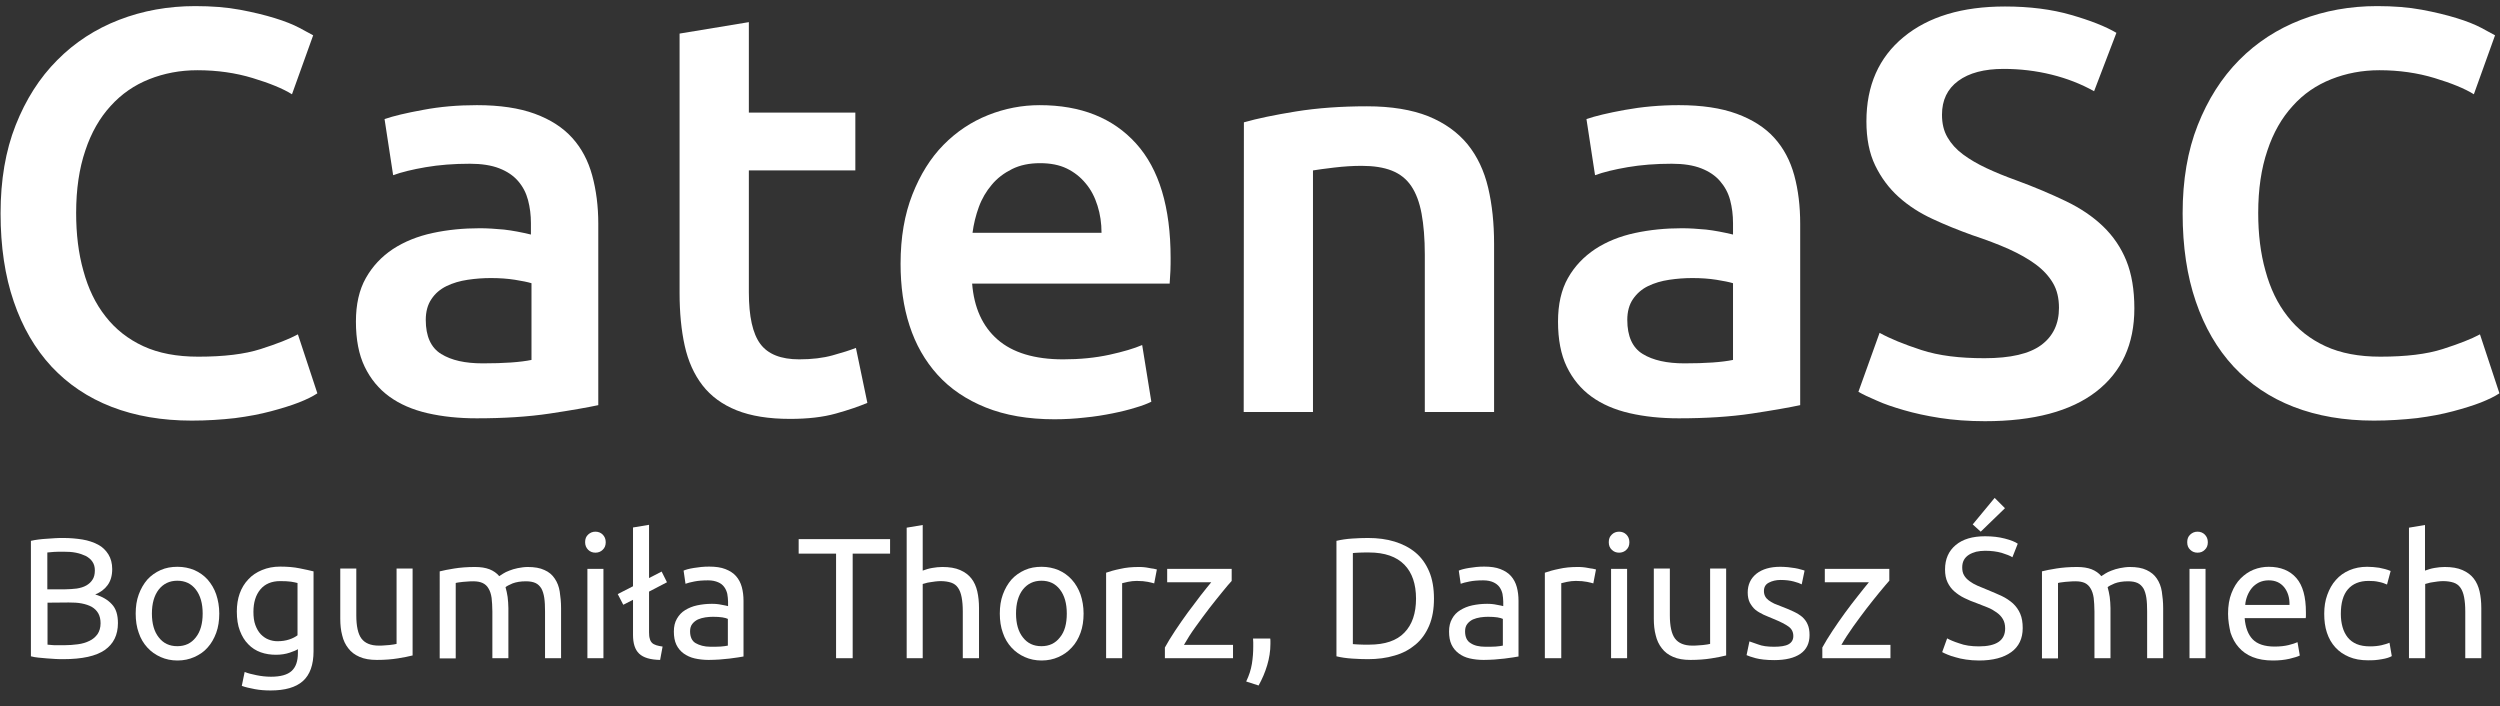
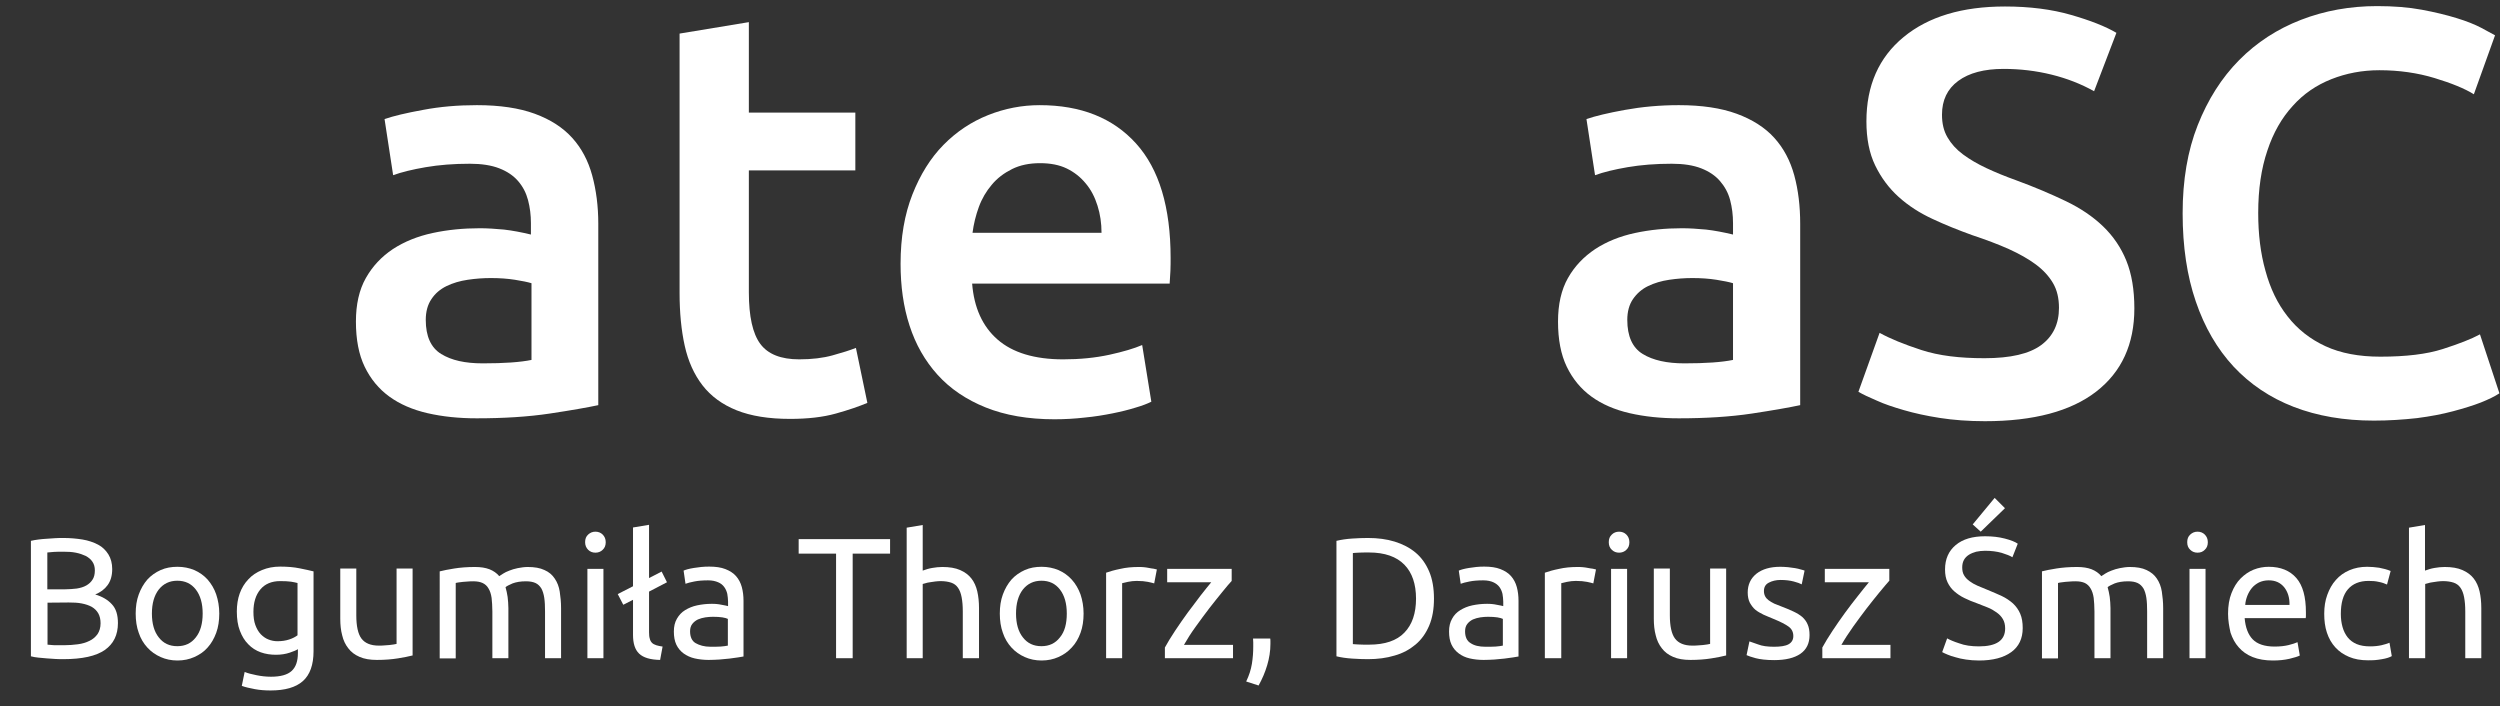
<svg xmlns="http://www.w3.org/2000/svg" version="1.1" id="Layer_1" x="0px" y="0px" viewBox="0 0 131 37" style="enable-background:new 0 0 131 37;" xml:space="preserve">
  <rect x="0" y="0" width="131" height="37" fill="#333333" stroke="none" />
  <style type="text/css">
	.st0{fill:#FFFFFF;}
</style>
  <g>
    <g>
-       <path class="st0" d="M10.05,22.04c-1.56,0-2.96-0.24-4.2-0.72s-2.29-1.19-3.15-2.11c-0.86-0.93-1.52-2.06-1.98-3.41    c-0.46-1.34-0.69-2.88-0.69-4.62c0-1.74,0.26-3.28,0.79-4.62S2.07,4.08,3,3.15c0.92-0.93,2-1.63,3.24-2.11s2.57-0.72,3.99-0.72    c0.86,0,1.64,0.06,2.34,0.19s1.31,0.28,1.83,0.44s0.95,0.33,1.29,0.51c0.34,0.18,0.58,0.31,0.72,0.39L15.3,4.94    c-0.48-0.3-1.17-0.58-2.06-0.85s-1.85-0.41-2.9-0.41c-0.9,0-1.74,0.16-2.52,0.47S6.37,4.92,5.8,5.55    c-0.57,0.62-1.02,1.4-1.33,2.34c-0.32,0.94-0.48,2.03-0.48,3.27c0,1.1,0.12,2.11,0.38,3.03c0.25,0.92,0.63,1.72,1.16,2.39    c0.52,0.67,1.18,1.19,1.98,1.56c0.8,0.37,1.76,0.55,2.88,0.55c1.34,0,2.43-0.13,3.27-0.4s1.49-0.52,1.95-0.77l1.02,3.09    c-0.24,0.16-0.56,0.32-0.97,0.48s-0.9,0.31-1.46,0.46c-0.56,0.15-1.19,0.27-1.89,0.36C11.6,21.99,10.85,22.04,10.05,22.04z" />
      <path class="st0" d="M24.99,5.51c1.2,0,2.21,0.15,3.03,0.45s1.47,0.72,1.96,1.26c0.49,0.54,0.84,1.2,1.05,1.97    c0.21,0.77,0.32,1.61,0.32,2.53v9.51c-0.56,0.12-1.41,0.27-2.54,0.44s-2.41,0.25-3.83,0.25c-0.94,0-1.8-0.09-2.58-0.27    c-0.78-0.18-1.45-0.47-2-0.87c-0.55-0.4-0.98-0.92-1.29-1.56c-0.31-0.64-0.46-1.43-0.46-2.37c0-0.9,0.17-1.66,0.52-2.28    s0.82-1.12,1.42-1.52c0.6-0.39,1.29-0.67,2.08-0.84s1.61-0.25,2.48-0.25c0.4,0,0.82,0.03,1.26,0.07c0.44,0.05,0.91,0.14,1.41,0.26    v-0.6c0-0.42-0.05-0.82-0.15-1.2c-0.1-0.38-0.27-0.71-0.52-1s-0.58-0.51-0.99-0.67s-0.93-0.24-1.54-0.24    c-0.84,0-1.61,0.06-2.31,0.18c-0.7,0.12-1.27,0.26-1.71,0.42l-0.45-2.94c0.46-0.16,1.13-0.32,2.01-0.48    C23.05,5.59,23.99,5.51,24.99,5.51z M25.3,19.04c1.12,0,1.97-0.06,2.55-0.18v-4.02c-0.2-0.06-0.49-0.12-0.87-0.18    s-0.8-0.09-1.26-0.09c-0.4,0-0.81,0.03-1.21,0.09c-0.41,0.06-0.78,0.17-1.11,0.33s-0.6,0.39-0.79,0.68    c-0.2,0.29-0.3,0.66-0.3,1.09c0,0.86,0.27,1.46,0.81,1.79S24.36,19.04,25.3,19.04z" />
      <path class="st0" d="M35.61,1.76l3.63-0.6V5.9h5.58v3.03h-5.58v6.39c0,1.26,0.2,2.16,0.6,2.7c0.4,0.54,1.08,0.81,2.04,0.81    c0.66,0,1.25-0.07,1.75-0.21c0.51-0.14,0.92-0.27,1.22-0.39l0.6,2.88c-0.42,0.18-0.97,0.37-1.65,0.56    c-0.68,0.19-1.48,0.28-2.4,0.28c-1.12,0-2.05-0.15-2.8-0.45c-0.75-0.3-1.35-0.74-1.79-1.31c-0.44-0.57-0.75-1.26-0.93-2.07    s-0.27-1.73-0.27-2.78C35.61,15.34,35.61,1.76,35.61,1.76z" />
      <path class="st0" d="M47.19,13.82c0-1.38,0.21-2.59,0.62-3.63s0.95-1.91,1.63-2.6s1.46-1.21,2.34-1.56    c0.88-0.35,1.78-0.52,2.7-0.52c2.16,0,3.84,0.67,5.05,2.01c1.21,1.34,1.81,3.34,1.81,6c0,0.2,0,0.42-0.01,0.67    s-0.03,0.48-0.04,0.67H50.94c0.1,1.26,0.54,2.24,1.33,2.93s1.94,1.04,3.44,1.04c0.88,0,1.68-0.08,2.42-0.24    c0.73-0.16,1.3-0.33,1.72-0.51l0.48,2.97c-0.2,0.1-0.48,0.21-0.83,0.31c-0.35,0.11-0.75,0.21-1.2,0.3s-0.93,0.17-1.46,0.22    c-0.52,0.06-1.05,0.09-1.59,0.09c-1.38,0-2.58-0.21-3.6-0.62c-1.02-0.41-1.86-0.98-2.52-1.71s-1.15-1.59-1.47-2.58    C47.34,16.08,47.19,15,47.19,13.82z M57.72,12.2c0-0.5-0.07-0.98-0.21-1.42c-0.14-0.45-0.34-0.84-0.62-1.17    c-0.27-0.33-0.6-0.59-0.99-0.78c-0.39-0.19-0.86-0.28-1.4-0.28c-0.56,0-1.05,0.1-1.47,0.31c-0.42,0.21-0.78,0.48-1.06,0.82    c-0.29,0.34-0.52,0.73-0.68,1.17s-0.27,0.89-0.33,1.35H57.72z" />
-       <path class="st0" d="M65.18,6.41c0.7-0.2,1.61-0.39,2.73-0.57s2.36-0.27,3.72-0.27c1.28,0,2.35,0.18,3.21,0.52    c0.86,0.35,1.54,0.84,2.06,1.47c0.51,0.63,0.87,1.39,1.08,2.28s0.31,1.87,0.31,2.93v8.82h-3.63v-8.25c0-0.84-0.06-1.55-0.17-2.15    c-0.11-0.59-0.29-1.07-0.54-1.44s-0.59-0.64-1.02-0.81s-0.96-0.25-1.58-0.25c-0.46,0-0.94,0.03-1.44,0.09    c-0.5,0.06-0.87,0.11-1.11,0.15v12.66h-3.63L65.18,6.41L65.18,6.41z" />
      <path class="st0" d="M87.97,5.51c1.2,0,2.21,0.15,3.03,0.45s1.48,0.72,1.97,1.26s0.84,1.2,1.05,1.97    c0.21,0.77,0.31,1.62,0.31,2.53v9.51c-0.56,0.12-1.41,0.27-2.53,0.44c-1.13,0.17-2.41,0.25-3.83,0.25c-0.94,0-1.8-0.09-2.58-0.27    s-1.45-0.47-2-0.87c-0.55-0.4-0.98-0.92-1.29-1.56s-0.46-1.43-0.46-2.37c0-0.9,0.17-1.66,0.52-2.28s0.83-1.12,1.43-1.52    c0.6-0.39,1.29-0.67,2.08-0.84s1.61-0.25,2.47-0.25c0.4,0,0.82,0.03,1.26,0.07c0.44,0.05,0.91,0.14,1.41,0.26v-0.6    c0-0.42-0.05-0.82-0.15-1.2c-0.1-0.38-0.28-0.71-0.53-1s-0.58-0.51-0.99-0.67s-0.92-0.24-1.54-0.24c-0.84,0-1.61,0.06-2.31,0.18    c-0.7,0.12-1.27,0.26-1.71,0.42l-0.45-2.94c0.46-0.16,1.13-0.32,2.01-0.48S86.96,5.51,87.97,5.51z M88.26,19.04    c1.12,0,1.97-0.06,2.55-0.18v-4.02c-0.2-0.06-0.49-0.12-0.87-0.18s-0.8-0.09-1.26-0.09c-0.4,0-0.81,0.03-1.21,0.09    c-0.41,0.06-0.78,0.17-1.11,0.33s-0.59,0.39-0.79,0.68s-0.3,0.66-0.3,1.09c0,0.86,0.27,1.46,0.81,1.79S87.35,19.04,88.26,19.04z" />
      <path class="st0" d="M103.99,18.77c1.36,0,2.35-0.23,2.97-0.69s0.93-1.11,0.93-1.95c0-0.5-0.1-0.93-0.31-1.29s-0.51-0.69-0.9-0.98    c-0.39-0.29-0.87-0.56-1.42-0.81c-0.56-0.25-1.2-0.49-1.92-0.73c-0.72-0.26-1.42-0.54-2.08-0.85c-0.67-0.31-1.26-0.69-1.77-1.15    c-0.51-0.46-0.92-1.01-1.23-1.65c-0.31-0.64-0.46-1.41-0.46-2.31c0-1.88,0.65-3.35,1.95-4.42c1.3-1.07,3.07-1.6,5.31-1.6    c1.3,0,2.46,0.15,3.46,0.44c1.01,0.29,1.8,0.6,2.38,0.94l-1.17,3.06c-0.68-0.38-1.42-0.67-2.23-0.87c-0.81-0.2-1.65-0.3-2.51-0.3    c-1.02,0-1.81,0.21-2.38,0.63s-0.85,1.01-0.85,1.77c0,0.46,0.09,0.85,0.29,1.19c0.19,0.33,0.46,0.63,0.81,0.89    c0.35,0.26,0.76,0.5,1.23,0.72c0.47,0.22,0.98,0.43,1.54,0.63c0.98,0.36,1.85,0.73,2.62,1.1c0.77,0.37,1.42,0.81,1.95,1.32    s0.94,1.11,1.22,1.8c0.28,0.69,0.42,1.53,0.42,2.5c0,1.88-0.67,3.33-2,4.36s-3.28,1.55-5.83,1.55c-0.86,0-1.65-0.06-2.36-0.17    s-1.34-0.25-1.89-0.41s-1.03-0.32-1.42-0.5c-0.4-0.17-0.72-0.32-0.96-0.46l1.11-3.09c0.54,0.3,1.27,0.6,2.19,0.9    S102.68,18.77,103.99,18.77z" />
      <path class="st0" d="M124.39,22.04c-1.56,0-2.96-0.24-4.2-0.72c-1.24-0.48-2.29-1.19-3.15-2.11c-0.86-0.93-1.52-2.06-1.98-3.41    c-0.46-1.34-0.69-2.88-0.69-4.62c0-1.74,0.26-3.28,0.79-4.62s1.25-2.48,2.17-3.41c0.92-0.93,2-1.63,3.24-2.11s2.57-0.72,3.99-0.72    c0.86,0,1.64,0.06,2.34,0.19s1.31,0.28,1.83,0.44s0.95,0.33,1.29,0.51s0.58,0.31,0.72,0.39l-1.11,3.09    c-0.48-0.3-1.17-0.58-2.06-0.85c-0.89-0.27-1.86-0.41-2.89-0.41c-0.9,0-1.74,0.16-2.52,0.47s-1.46,0.77-2.02,1.4    c-0.57,0.62-1.02,1.4-1.33,2.34c-0.32,0.94-0.48,2.03-0.48,3.27c0,1.1,0.12,2.11,0.38,3.03c0.25,0.92,0.63,1.72,1.16,2.39    c0.52,0.67,1.18,1.19,1.98,1.56s1.76,0.55,2.88,0.55c1.34,0,2.43-0.13,3.27-0.4c0.84-0.27,1.49-0.52,1.95-0.77l1.02,3.09    c-0.24,0.16-0.57,0.32-0.97,0.48c-0.41,0.16-0.9,0.31-1.46,0.46c-0.56,0.15-1.19,0.27-1.89,0.36    C125.92,21.99,125.17,22.04,124.39,22.04z" />
    </g>
    <g>
      <path class="st0" d="M3.31,34.54c-0.13,0-0.26,0-0.41-0.01s-0.29-0.02-0.44-0.03s-0.29-0.03-0.44-0.04s-0.28-0.04-0.4-0.07v-6.05    c0.12-0.03,0.25-0.05,0.4-0.07c0.14-0.02,0.29-0.03,0.44-0.04c0.15-0.01,0.29-0.02,0.44-0.03s0.28-0.01,0.41-0.01    c0.36,0,0.7,0.03,1.01,0.08c0.31,0.05,0.59,0.15,0.82,0.27s0.41,0.3,0.54,0.51s0.2,0.47,0.2,0.77c0,0.34-0.08,0.62-0.24,0.84    s-0.38,0.38-0.65,0.49c0.37,0.11,0.66,0.28,0.87,0.51c0.22,0.23,0.32,0.56,0.32,0.99c0,0.62-0.23,1.09-0.69,1.41    S4.31,34.54,3.31,34.54z M2.49,30.88h0.92c0.22,0,0.42-0.02,0.61-0.04c0.19-0.03,0.36-0.08,0.5-0.16s0.25-0.18,0.33-0.31    c0.08-0.12,0.12-0.28,0.12-0.48c0-0.18-0.04-0.33-0.13-0.46c-0.08-0.12-0.2-0.22-0.35-0.3C4.34,29.06,4.17,29,3.97,28.96    c-0.2-0.04-0.41-0.05-0.63-0.05s-0.4,0-0.52,0.01s-0.24,0.02-0.34,0.03v1.93H2.49z M2.49,31.58v2.2c0.07,0.01,0.14,0.01,0.23,0.02    c0.08,0.01,0.17,0.01,0.27,0.01s0.23,0,0.36,0c0.26,0,0.5-0.02,0.73-0.05c0.23-0.03,0.43-0.09,0.61-0.18    c0.17-0.08,0.31-0.2,0.42-0.35c0.1-0.15,0.16-0.34,0.16-0.57c0-0.2-0.04-0.38-0.12-0.52s-0.19-0.25-0.34-0.34    c-0.15-0.08-0.32-0.14-0.53-0.18c-0.2-0.04-0.43-0.05-0.68-0.05L2.49,31.58L2.49,31.58z" />
      <path class="st0" d="M11.49,32.15c0,0.37-0.05,0.71-0.16,1.01s-0.26,0.56-0.45,0.77c-0.19,0.22-0.43,0.38-0.7,0.5    s-0.56,0.18-0.88,0.18s-0.61-0.06-0.88-0.18s-0.5-0.28-0.7-0.5s-0.35-0.47-0.45-0.77c-0.11-0.3-0.16-0.64-0.16-1.01    s0.05-0.7,0.16-1s0.26-0.56,0.45-0.78c0.19-0.21,0.43-0.38,0.7-0.5S8.98,29.7,9.3,29.7s0.61,0.06,0.88,0.17    c0.27,0.12,0.5,0.28,0.7,0.5c0.19,0.22,0.35,0.48,0.45,0.78S11.49,31.78,11.49,32.15z M10.62,32.15c0-0.53-0.12-0.95-0.36-1.26    c-0.24-0.31-0.56-0.46-0.97-0.46s-0.73,0.16-0.97,0.46c-0.24,0.31-0.36,0.73-0.36,1.26s0.12,0.95,0.36,1.25    c0.24,0.31,0.56,0.46,0.97,0.46s0.73-0.15,0.97-0.46C10.5,33.1,10.62,32.68,10.62,32.15z" />
      <path class="st0" d="M15.6,34.02c-0.07,0.05-0.21,0.11-0.42,0.18s-0.45,0.11-0.72,0.11c-0.28,0-0.55-0.04-0.8-0.13    s-0.47-0.23-0.65-0.42c-0.19-0.19-0.33-0.42-0.44-0.71c-0.11-0.28-0.16-0.62-0.16-1.01c0-0.34,0.05-0.66,0.15-0.94    s0.25-0.53,0.45-0.74c0.19-0.21,0.43-0.37,0.72-0.49s0.6-0.18,0.95-0.18c0.39,0,0.73,0.03,1.02,0.09s0.54,0.11,0.73,0.16v4.18    c0,0.72-0.19,1.24-0.56,1.57c-0.37,0.33-0.94,0.49-1.69,0.49c-0.29,0-0.57-0.02-0.83-0.07s-0.49-0.1-0.68-0.17l0.15-0.73    c0.17,0.07,0.37,0.12,0.62,0.17c0.24,0.05,0.5,0.08,0.76,0.08c0.5,0,0.86-0.1,1.08-0.3s0.33-0.51,0.33-0.94v-0.2H15.6z     M15.59,30.55c-0.08-0.02-0.2-0.05-0.34-0.07s-0.33-0.03-0.57-0.03c-0.45,0-0.8,0.15-1.04,0.44c-0.24,0.29-0.36,0.68-0.36,1.17    c0,0.27,0.03,0.5,0.1,0.69s0.16,0.35,0.28,0.48c0.12,0.12,0.25,0.22,0.41,0.28c0.15,0.06,0.31,0.09,0.47,0.09    c0.22,0,0.43-0.03,0.61-0.09c0.19-0.06,0.33-0.14,0.44-0.22V30.55z" />
      <path class="st0" d="M21.6,34.35c-0.19,0.05-0.45,0.1-0.76,0.15c-0.31,0.05-0.68,0.08-1.09,0.08c-0.36,0-0.66-0.05-0.91-0.16    s-0.44-0.25-0.59-0.45c-0.15-0.19-0.26-0.42-0.32-0.68c-0.07-0.26-0.1-0.55-0.1-0.87v-2.63h0.84v2.45c0,0.57,0.09,0.98,0.27,1.22    s0.48,0.37,0.91,0.37c0.09,0,0.18,0,0.28-0.01s0.19-0.01,0.27-0.02s0.16-0.02,0.23-0.03s0.12-0.02,0.15-0.03v-3.95h0.84v4.56H21.6    z" />
      <path class="st0" d="M23.04,29.94c0.19-0.05,0.45-0.1,0.76-0.15c0.31-0.05,0.68-0.08,1.09-0.08c0.3,0,0.55,0.04,0.76,0.12    c0.2,0.08,0.38,0.2,0.51,0.36c0.04-0.03,0.11-0.07,0.2-0.13s0.2-0.11,0.33-0.16s0.28-0.1,0.44-0.13s0.34-0.06,0.52-0.06    c0.36,0,0.65,0.05,0.88,0.16c0.23,0.1,0.41,0.25,0.54,0.45c0.13,0.19,0.22,0.42,0.26,0.68s0.07,0.55,0.07,0.86v2.63h-0.84v-2.45    c0-0.28-0.01-0.51-0.04-0.71c-0.03-0.2-0.08-0.36-0.15-0.49c-0.08-0.13-0.18-0.23-0.31-0.29s-0.3-0.09-0.5-0.09    c-0.28,0-0.51,0.04-0.7,0.11c-0.18,0.08-0.31,0.14-0.37,0.2c0.05,0.16,0.08,0.33,0.11,0.51c0.02,0.19,0.04,0.38,0.04,0.58v2.63    H25.8v-2.45c0-0.28-0.02-0.51-0.04-0.71c-0.03-0.2-0.08-0.36-0.16-0.49c-0.07-0.13-0.18-0.23-0.31-0.29S25,30.46,24.8,30.46    c-0.08,0-0.17,0-0.27,0.01c-0.1,0.01-0.19,0.01-0.27,0.02c-0.09,0.01-0.17,0.02-0.24,0.03c-0.07,0.01-0.12,0.02-0.14,0.03v3.95    h-0.84L23.04,29.94L23.04,29.94z" />
      <path class="st0" d="M31.2,28.96c-0.15,0-0.28-0.05-0.38-0.15c-0.1-0.1-0.16-0.23-0.16-0.4c0-0.17,0.05-0.3,0.16-0.4    s0.23-0.15,0.38-0.15s0.28,0.05,0.38,0.15s0.16,0.23,0.16,0.4c0,0.17-0.05,0.3-0.16,0.4C31.48,28.91,31.35,28.96,31.2,28.96z     M31.62,34.49h-0.84v-4.68h0.84V34.49z" />
      <path class="st0" d="M34.59,34.58c-0.52-0.01-0.88-0.12-1.1-0.33c-0.22-0.21-0.32-0.54-0.32-0.98v-1.84l-0.51,0.26l-0.29-0.56    l0.8-0.41v-3.08l0.84-0.14v2.79l0.66-0.34l0.28,0.56L34.01,31v2.13c0,0.14,0.01,0.25,0.04,0.34c0.02,0.09,0.06,0.16,0.12,0.22    c0.05,0.05,0.13,0.09,0.22,0.12s0.2,0.05,0.33,0.07L34.59,34.58z" />
      <path class="st0" d="M37.16,29.69c0.34,0,0.62,0.04,0.85,0.13s0.42,0.21,0.56,0.37c0.14,0.16,0.24,0.35,0.3,0.57    s0.09,0.46,0.09,0.72v2.92c-0.07,0.01-0.17,0.03-0.3,0.05s-0.27,0.04-0.44,0.06s-0.34,0.03-0.53,0.05    c-0.19,0.01-0.38,0.02-0.56,0.02c-0.26,0-0.51-0.03-0.73-0.08c-0.22-0.05-0.41-0.14-0.58-0.26c-0.16-0.12-0.29-0.27-0.38-0.46    s-0.13-0.42-0.13-0.69c0-0.26,0.05-0.48,0.16-0.67s0.25-0.34,0.43-0.45s0.39-0.2,0.63-0.25s0.49-0.08,0.76-0.08    c0.08,0,0.17,0,0.26,0.01s0.18,0.02,0.26,0.04s0.15,0.03,0.21,0.04c0.06,0.01,0.1,0.02,0.13,0.03v-0.23    c0-0.14-0.02-0.28-0.04-0.41c-0.03-0.13-0.08-0.25-0.16-0.36c-0.08-0.11-0.18-0.19-0.32-0.25s-0.31-0.1-0.53-0.1    c-0.28,0-0.52,0.02-0.72,0.06s-0.36,0.08-0.46,0.12l-0.1-0.69c0.11-0.05,0.29-0.1,0.54-0.14S36.86,29.69,37.16,29.69z     M37.23,33.89c0.2,0,0.37,0,0.53-0.01c0.15-0.01,0.28-0.03,0.38-0.05v-1.4c-0.06-0.03-0.16-0.06-0.29-0.08s-0.3-0.03-0.49-0.03    c-0.13,0-0.26,0.01-0.4,0.03c-0.14,0.02-0.27,0.06-0.39,0.11c-0.12,0.06-0.21,0.13-0.29,0.23s-0.12,0.23-0.12,0.39    c0,0.3,0.1,0.51,0.29,0.62S36.9,33.89,37.23,33.89z" />
      <path class="st0" d="M46.64,28.25v0.76h-1.96v5.48h-0.87v-5.48h-1.96v-0.76H46.64z" />
      <path class="st0" d="M47.51,34.49v-6.84l0.84-0.14v2.39c0.16-0.06,0.32-0.11,0.5-0.14s0.35-0.05,0.53-0.05    c0.37,0,0.68,0.05,0.93,0.16s0.44,0.25,0.59,0.44s0.25,0.42,0.31,0.68c0.06,0.26,0.09,0.56,0.09,0.87v2.63h-0.85v-2.45    c0-0.29-0.02-0.53-0.06-0.74s-0.1-0.37-0.19-0.5s-0.21-0.22-0.36-0.27s-0.34-0.08-0.56-0.08c-0.09,0-0.18,0.01-0.28,0.02    c-0.1,0.01-0.19,0.03-0.27,0.04c-0.09,0.01-0.17,0.03-0.23,0.05c-0.07,0.02-0.12,0.03-0.15,0.04v3.89    C48.35,34.49,47.51,34.49,47.51,34.49z" />
      <path class="st0" d="M56.78,32.15c0,0.37-0.05,0.71-0.16,1.01s-0.26,0.56-0.46,0.77c-0.2,0.22-0.43,0.38-0.7,0.5    s-0.56,0.18-0.88,0.18c-0.32,0-0.61-0.06-0.88-0.18s-0.5-0.28-0.7-0.5s-0.35-0.47-0.45-0.77c-0.11-0.3-0.16-0.64-0.16-1.01    s0.05-0.7,0.16-1s0.26-0.56,0.45-0.78c0.19-0.21,0.43-0.38,0.7-0.5s0.56-0.17,0.88-0.17c0.32,0,0.61,0.06,0.88,0.17    c0.27,0.12,0.5,0.28,0.7,0.5s0.35,0.48,0.46,0.78C56.72,31.45,56.78,31.78,56.78,32.15z M55.9,32.15c0-0.53-0.12-0.95-0.36-1.26    c-0.24-0.31-0.56-0.46-0.97-0.46s-0.73,0.16-0.97,0.46c-0.24,0.31-0.36,0.73-0.36,1.26s0.12,0.95,0.36,1.25    c0.24,0.31,0.56,0.46,0.97,0.46c0.41,0,0.73-0.15,0.97-0.46C55.79,33.1,55.9,32.68,55.9,32.15z" />
      <path class="st0" d="M59.68,29.71c0.07,0,0.15,0,0.25,0.01c0.09,0.01,0.18,0.02,0.27,0.04s0.17,0.03,0.25,0.04    c0.07,0.02,0.13,0.03,0.17,0.04l-0.14,0.73c-0.07-0.02-0.18-0.05-0.33-0.08c-0.15-0.03-0.35-0.05-0.59-0.05    c-0.16,0-0.31,0.02-0.46,0.05s-0.25,0.06-0.3,0.07v3.93h-0.84v-4.48c0.2-0.07,0.44-0.14,0.74-0.2    C58.99,29.74,59.32,29.71,59.68,29.71z" />
      <path class="st0" d="M64.54,30.44c-0.13,0.14-0.29,0.33-0.5,0.59s-0.43,0.53-0.67,0.84s-0.47,0.63-0.71,0.96s-0.45,0.66-0.62,0.96    h2.57v0.7h-3.57v-0.56c0.14-0.26,0.32-0.55,0.53-0.87s0.43-0.63,0.66-0.95c0.23-0.31,0.46-0.61,0.67-0.89    c0.22-0.28,0.41-0.52,0.57-0.71h-2.31v-0.7h3.38V30.44z" />
      <path class="st0" d="M66.56,33.46c0.01,0.05,0.01,0.09,0.01,0.14s0,0.09,0,0.14c0,0.38-0.06,0.75-0.17,1.12s-0.26,0.72-0.45,1.06    l-0.65-0.21c0.15-0.31,0.25-0.62,0.3-0.93s0.07-0.61,0.07-0.89c0-0.08,0-0.15,0-0.22s-0.01-0.14-0.01-0.21H66.56z" />
      <path class="st0" d="M75.14,31.37c0,0.54-0.08,1.01-0.25,1.41s-0.4,0.73-0.71,0.99c-0.31,0.26-0.67,0.46-1.1,0.58    c-0.43,0.13-0.89,0.19-1.4,0.19c-0.25,0-0.53-0.01-0.83-0.03s-0.58-0.06-0.82-0.12v-6.05c0.25-0.06,0.52-0.1,0.82-0.12    s0.58-0.03,0.83-0.03c0.51,0,0.98,0.06,1.4,0.19s0.79,0.32,1.1,0.58c0.31,0.26,0.54,0.59,0.71,0.99S75.14,30.83,75.14,31.37z     M71.74,33.78c0.83,0,1.45-0.21,1.85-0.63c0.41-0.42,0.61-1.02,0.61-1.78s-0.2-1.36-0.61-1.78s-1.03-0.64-1.85-0.64    c-0.25,0-0.44,0-0.57,0.01s-0.23,0.01-0.28,0.02v4.77c0.05,0.01,0.15,0.01,0.28,0.02S71.5,33.78,71.74,33.78z" />
      <path class="st0" d="M77.77,29.69c0.34,0,0.62,0.04,0.85,0.13s0.42,0.21,0.56,0.37s0.24,0.35,0.3,0.57s0.09,0.46,0.09,0.72v2.92    c-0.07,0.01-0.17,0.03-0.3,0.05c-0.13,0.02-0.28,0.04-0.44,0.06s-0.34,0.03-0.53,0.05c-0.19,0.01-0.38,0.02-0.56,0.02    c-0.27,0-0.51-0.03-0.73-0.08c-0.22-0.05-0.41-0.14-0.57-0.26c-0.16-0.12-0.29-0.27-0.38-0.46s-0.13-0.42-0.13-0.69    c0-0.26,0.05-0.48,0.16-0.67c0.1-0.19,0.25-0.34,0.43-0.45s0.39-0.2,0.63-0.25s0.49-0.08,0.76-0.08c0.08,0,0.17,0,0.26,0.01    s0.18,0.02,0.26,0.04s0.15,0.03,0.21,0.04c0.06,0.01,0.1,0.02,0.13,0.03v-0.23c0-0.14-0.02-0.28-0.04-0.41    c-0.03-0.13-0.08-0.25-0.16-0.36s-0.19-0.19-0.32-0.25s-0.31-0.1-0.53-0.1c-0.28,0-0.52,0.02-0.72,0.06s-0.36,0.08-0.46,0.12    l-0.1-0.69c0.11-0.05,0.29-0.1,0.54-0.14S77.47,29.69,77.77,29.69z M77.84,33.89c0.2,0,0.38,0,0.53-0.01s0.28-0.03,0.38-0.05v-1.4    c-0.06-0.03-0.16-0.06-0.29-0.08s-0.3-0.03-0.49-0.03c-0.13,0-0.26,0.01-0.4,0.03s-0.27,0.06-0.39,0.11    c-0.12,0.06-0.21,0.13-0.29,0.23s-0.12,0.23-0.12,0.39c0,0.3,0.1,0.51,0.29,0.62C77.25,33.83,77.51,33.89,77.84,33.89z" />
      <path class="st0" d="M82.68,29.71c0.07,0,0.15,0,0.25,0.01c0.09,0.01,0.19,0.02,0.28,0.04s0.17,0.03,0.25,0.04    c0.07,0.02,0.13,0.03,0.17,0.04l-0.14,0.73c-0.07-0.02-0.18-0.05-0.33-0.08c-0.15-0.03-0.35-0.05-0.59-0.05    c-0.16,0-0.31,0.02-0.46,0.05s-0.25,0.06-0.3,0.07v3.93h-0.86v-4.48c0.2-0.07,0.44-0.14,0.74-0.2    C81.99,29.74,82.31,29.71,82.68,29.71z" />
      <path class="st0" d="M84.84,28.96c-0.15,0-0.28-0.05-0.38-0.15c-0.11-0.1-0.16-0.23-0.16-0.4c0-0.17,0.05-0.3,0.16-0.4    c0.1-0.1,0.23-0.15,0.38-0.15c0.15,0,0.28,0.05,0.38,0.15s0.16,0.23,0.16,0.4c0,0.17-0.05,0.3-0.16,0.4    C85.12,28.91,84.99,28.96,84.84,28.96z M85.26,34.49h-0.84v-4.68h0.84V34.49z" />
      <path class="st0" d="M90.43,34.35c-0.19,0.05-0.45,0.1-0.76,0.15c-0.31,0.05-0.68,0.08-1.09,0.08c-0.36,0-0.66-0.05-0.91-0.16    s-0.44-0.25-0.59-0.45c-0.15-0.19-0.26-0.42-0.32-0.68c-0.07-0.26-0.1-0.55-0.1-0.87v-2.63h0.84v2.45c0,0.57,0.09,0.98,0.27,1.22    s0.48,0.37,0.91,0.37c0.09,0,0.18,0,0.28-0.01s0.19-0.01,0.27-0.02c0.08-0.01,0.16-0.02,0.23-0.03s0.12-0.02,0.15-0.03v-3.95h0.84    v4.56H90.43z" />
      <path class="st0" d="M92.96,33.89c0.34,0,0.6-0.04,0.76-0.13s0.25-0.23,0.25-0.43c0-0.21-0.08-0.37-0.24-0.49    c-0.16-0.12-0.43-0.26-0.8-0.41c-0.18-0.07-0.35-0.15-0.52-0.22c-0.16-0.08-0.31-0.16-0.43-0.26s-0.21-0.23-0.29-0.37    c-0.07-0.14-0.11-0.32-0.11-0.53c0-0.41,0.15-0.74,0.46-0.99c0.31-0.24,0.72-0.36,1.25-0.36c0.13,0,0.26,0.01,0.4,0.02    c0.13,0.02,0.25,0.03,0.37,0.05c0.11,0.02,0.21,0.04,0.3,0.07c0.09,0.02,0.15,0.04,0.2,0.06l-0.15,0.72    c-0.09-0.05-0.23-0.1-0.42-0.15c-0.19-0.05-0.42-0.08-0.69-0.08c-0.23,0-0.44,0.05-0.61,0.14c-0.18,0.09-0.26,0.24-0.26,0.44    c0,0.1,0.02,0.19,0.06,0.27s0.1,0.15,0.18,0.21c0.08,0.06,0.18,0.12,0.3,0.18c0.12,0.05,0.27,0.11,0.43,0.17    c0.22,0.08,0.42,0.17,0.59,0.25s0.32,0.17,0.45,0.28c0.12,0.11,0.22,0.24,0.28,0.39c0.07,0.15,0.1,0.34,0.1,0.56    c0,0.43-0.16,0.76-0.48,0.98s-0.78,0.33-1.37,0.33c-0.41,0-0.74-0.04-0.97-0.1s-0.39-0.12-0.48-0.16l0.15-0.72    c0.1,0.04,0.25,0.09,0.46,0.16C92.33,33.85,92.61,33.89,92.96,33.89z" />
      <path class="st0" d="M98.99,30.44c-0.12,0.14-0.29,0.33-0.5,0.59s-0.43,0.53-0.67,0.84s-0.47,0.63-0.71,0.96    c-0.24,0.34-0.45,0.66-0.62,0.96h2.57v0.7h-3.57v-0.56c0.14-0.26,0.32-0.55,0.53-0.87s0.43-0.63,0.66-0.95s0.46-0.61,0.68-0.89    s0.41-0.52,0.57-0.71h-2.31v-0.7H99v0.63H98.99z" />
      <path class="st0" d="M103.7,33.87c0.91,0,1.37-0.31,1.37-0.94c0-0.19-0.04-0.36-0.12-0.49c-0.08-0.14-0.19-0.25-0.33-0.35    s-0.29-0.19-0.47-0.26s-0.37-0.14-0.56-0.22c-0.23-0.08-0.45-0.17-0.65-0.27c-0.21-0.1-0.38-0.22-0.53-0.35s-0.27-0.29-0.36-0.48    c-0.09-0.19-0.13-0.41-0.13-0.67c0-0.55,0.19-0.97,0.56-1.28c0.37-0.31,0.88-0.46,1.54-0.46c0.38,0,0.72,0.04,1.03,0.12    c0.31,0.08,0.54,0.17,0.68,0.27l-0.28,0.71c-0.12-0.08-0.31-0.15-0.56-0.23c-0.25-0.07-0.54-0.11-0.87-0.11    c-0.17,0-0.32,0.02-0.47,0.05c-0.14,0.04-0.27,0.09-0.38,0.16s-0.2,0.16-0.26,0.27s-0.09,0.24-0.09,0.39    c0,0.17,0.03,0.31,0.1,0.42c0.06,0.11,0.16,0.21,0.28,0.3c0.12,0.09,0.26,0.17,0.42,0.24c0.16,0.07,0.33,0.14,0.53,0.22    c0.27,0.11,0.52,0.22,0.74,0.32c0.23,0.11,0.42,0.24,0.59,0.39c0.16,0.15,0.29,0.33,0.38,0.54s0.13,0.46,0.13,0.75    c0,0.55-0.2,0.97-0.6,1.26c-0.4,0.29-0.96,0.44-1.69,0.44c-0.25,0-0.47-0.02-0.68-0.05s-0.39-0.07-0.55-0.12    c-0.16-0.04-0.3-0.09-0.42-0.14s-0.21-0.09-0.28-0.13l0.26-0.72c0.14,0.08,0.35,0.17,0.63,0.26    C102.95,33.82,103.29,33.87,103.7,33.87z M105.06,26.63l-1.27,1.23l-0.42-0.38l1.15-1.39L105.06,26.63z" />
      <path class="st0" d="M106.99,29.94c0.19-0.05,0.45-0.1,0.76-0.15c0.31-0.05,0.68-0.08,1.09-0.08c0.3,0,0.55,0.04,0.76,0.12    c0.2,0.08,0.38,0.2,0.51,0.36c0.04-0.03,0.11-0.07,0.2-0.13s0.2-0.11,0.33-0.16c0.13-0.05,0.28-0.1,0.44-0.13s0.34-0.06,0.52-0.06    c0.36,0,0.65,0.05,0.88,0.16s0.41,0.25,0.54,0.45c0.13,0.19,0.22,0.42,0.26,0.68s0.07,0.55,0.07,0.86v2.63h-0.84v-2.45    c0-0.28-0.01-0.51-0.04-0.71s-0.08-0.36-0.15-0.49c-0.08-0.13-0.18-0.23-0.31-0.29s-0.29-0.09-0.5-0.09    c-0.28,0-0.51,0.04-0.7,0.11c-0.18,0.08-0.31,0.14-0.37,0.2c0.05,0.16,0.08,0.33,0.11,0.51c0.02,0.19,0.04,0.38,0.04,0.58v2.63    h-0.84v-2.45c0-0.28-0.02-0.51-0.04-0.71c-0.03-0.2-0.08-0.36-0.16-0.49c-0.07-0.13-0.18-0.23-0.3-0.29    c-0.13-0.06-0.29-0.09-0.49-0.09c-0.08,0-0.18,0-0.27,0.01c-0.1,0.01-0.19,0.01-0.27,0.02c-0.09,0.01-0.17,0.02-0.24,0.03    s-0.12,0.02-0.14,0.03v3.95h-0.84v-4.56H106.99z" />
      <path class="st0" d="M115.15,28.96c-0.15,0-0.28-0.05-0.38-0.15c-0.11-0.1-0.16-0.23-0.16-0.4c0-0.17,0.05-0.3,0.16-0.4    s0.23-0.15,0.38-0.15s0.28,0.05,0.38,0.15c0.1,0.1,0.16,0.23,0.16,0.4c0,0.17-0.05,0.3-0.16,0.4    C115.43,28.91,115.31,28.96,115.15,28.96z M115.57,34.49h-0.84v-4.68h0.84V34.49z" />
      <path class="st0" d="M116.75,32.16c0-0.41,0.06-0.78,0.18-1.08c0.12-0.31,0.28-0.57,0.48-0.77c0.2-0.2,0.43-0.36,0.68-0.46    s0.52-0.15,0.79-0.15c0.63,0,1.11,0.2,1.45,0.59s0.5,0.99,0.5,1.8c0,0.04,0,0.08,0,0.14c0,0.06,0,0.11-0.01,0.16h-3.2    c0.04,0.49,0.18,0.86,0.42,1.11s0.63,0.38,1.15,0.38c0.29,0,0.54-0.03,0.74-0.08s0.35-0.1,0.46-0.15l0.12,0.7    c-0.1,0.05-0.28,0.11-0.54,0.17c-0.26,0.06-0.54,0.09-0.87,0.09c-0.41,0-0.76-0.06-1.06-0.18c-0.3-0.12-0.54-0.29-0.73-0.51    c-0.19-0.21-0.33-0.47-0.43-0.77C116.81,32.84,116.75,32.51,116.75,32.16z M119.97,31.7c0.01-0.38-0.09-0.69-0.28-0.93    c-0.2-0.24-0.46-0.36-0.81-0.36c-0.19,0-0.36,0.04-0.51,0.11c-0.15,0.08-0.27,0.17-0.37,0.29c-0.1,0.12-0.18,0.26-0.24,0.41    c-0.06,0.16-0.1,0.31-0.11,0.48H119.97z" />
      <path class="st0" d="M124.08,34.6c-0.38,0-0.71-0.06-0.99-0.18c-0.29-0.12-0.53-0.29-0.72-0.5c-0.2-0.22-0.34-0.47-0.44-0.77    s-0.14-0.63-0.14-0.99s0.05-0.69,0.16-0.99c0.11-0.3,0.25-0.56,0.45-0.78c0.19-0.22,0.43-0.39,0.71-0.51s0.59-0.18,0.93-0.18    c0.21,0,0.42,0.02,0.63,0.05c0.21,0.04,0.41,0.09,0.6,0.17l-0.19,0.71c-0.13-0.06-0.27-0.11-0.44-0.14    c-0.16-0.04-0.34-0.05-0.53-0.05c-0.47,0-0.83,0.15-1.08,0.44c-0.25,0.29-0.37,0.72-0.37,1.29c0,0.25,0.03,0.48,0.09,0.69    s0.15,0.39,0.27,0.54c0.12,0.15,0.28,0.27,0.47,0.35c0.19,0.08,0.43,0.12,0.7,0.12c0.22,0,0.42-0.02,0.6-0.06s0.32-0.09,0.42-0.13    l0.12,0.7c-0.05,0.03-0.12,0.06-0.21,0.09s-0.19,0.05-0.3,0.07c-0.12,0.02-0.24,0.04-0.37,0.05S124.2,34.6,124.08,34.6z" />
      <path class="st0" d="M126.23,34.49v-6.84l0.84-0.14v2.39c0.16-0.06,0.32-0.11,0.5-0.14s0.35-0.05,0.53-0.05    c0.37,0,0.68,0.05,0.93,0.16s0.44,0.25,0.59,0.44s0.25,0.42,0.31,0.68c0.06,0.26,0.09,0.56,0.09,0.87v2.63h-0.84v-2.45    c0-0.29-0.02-0.53-0.06-0.74s-0.1-0.37-0.19-0.5s-0.21-0.22-0.36-0.27s-0.34-0.08-0.56-0.08c-0.09,0-0.18,0.01-0.28,0.02    s-0.19,0.03-0.27,0.04c-0.09,0.01-0.17,0.03-0.23,0.05s-0.12,0.03-0.15,0.04v3.89C127.08,34.49,126.23,34.49,126.23,34.49z" />
    </g>
  </g>
</svg>